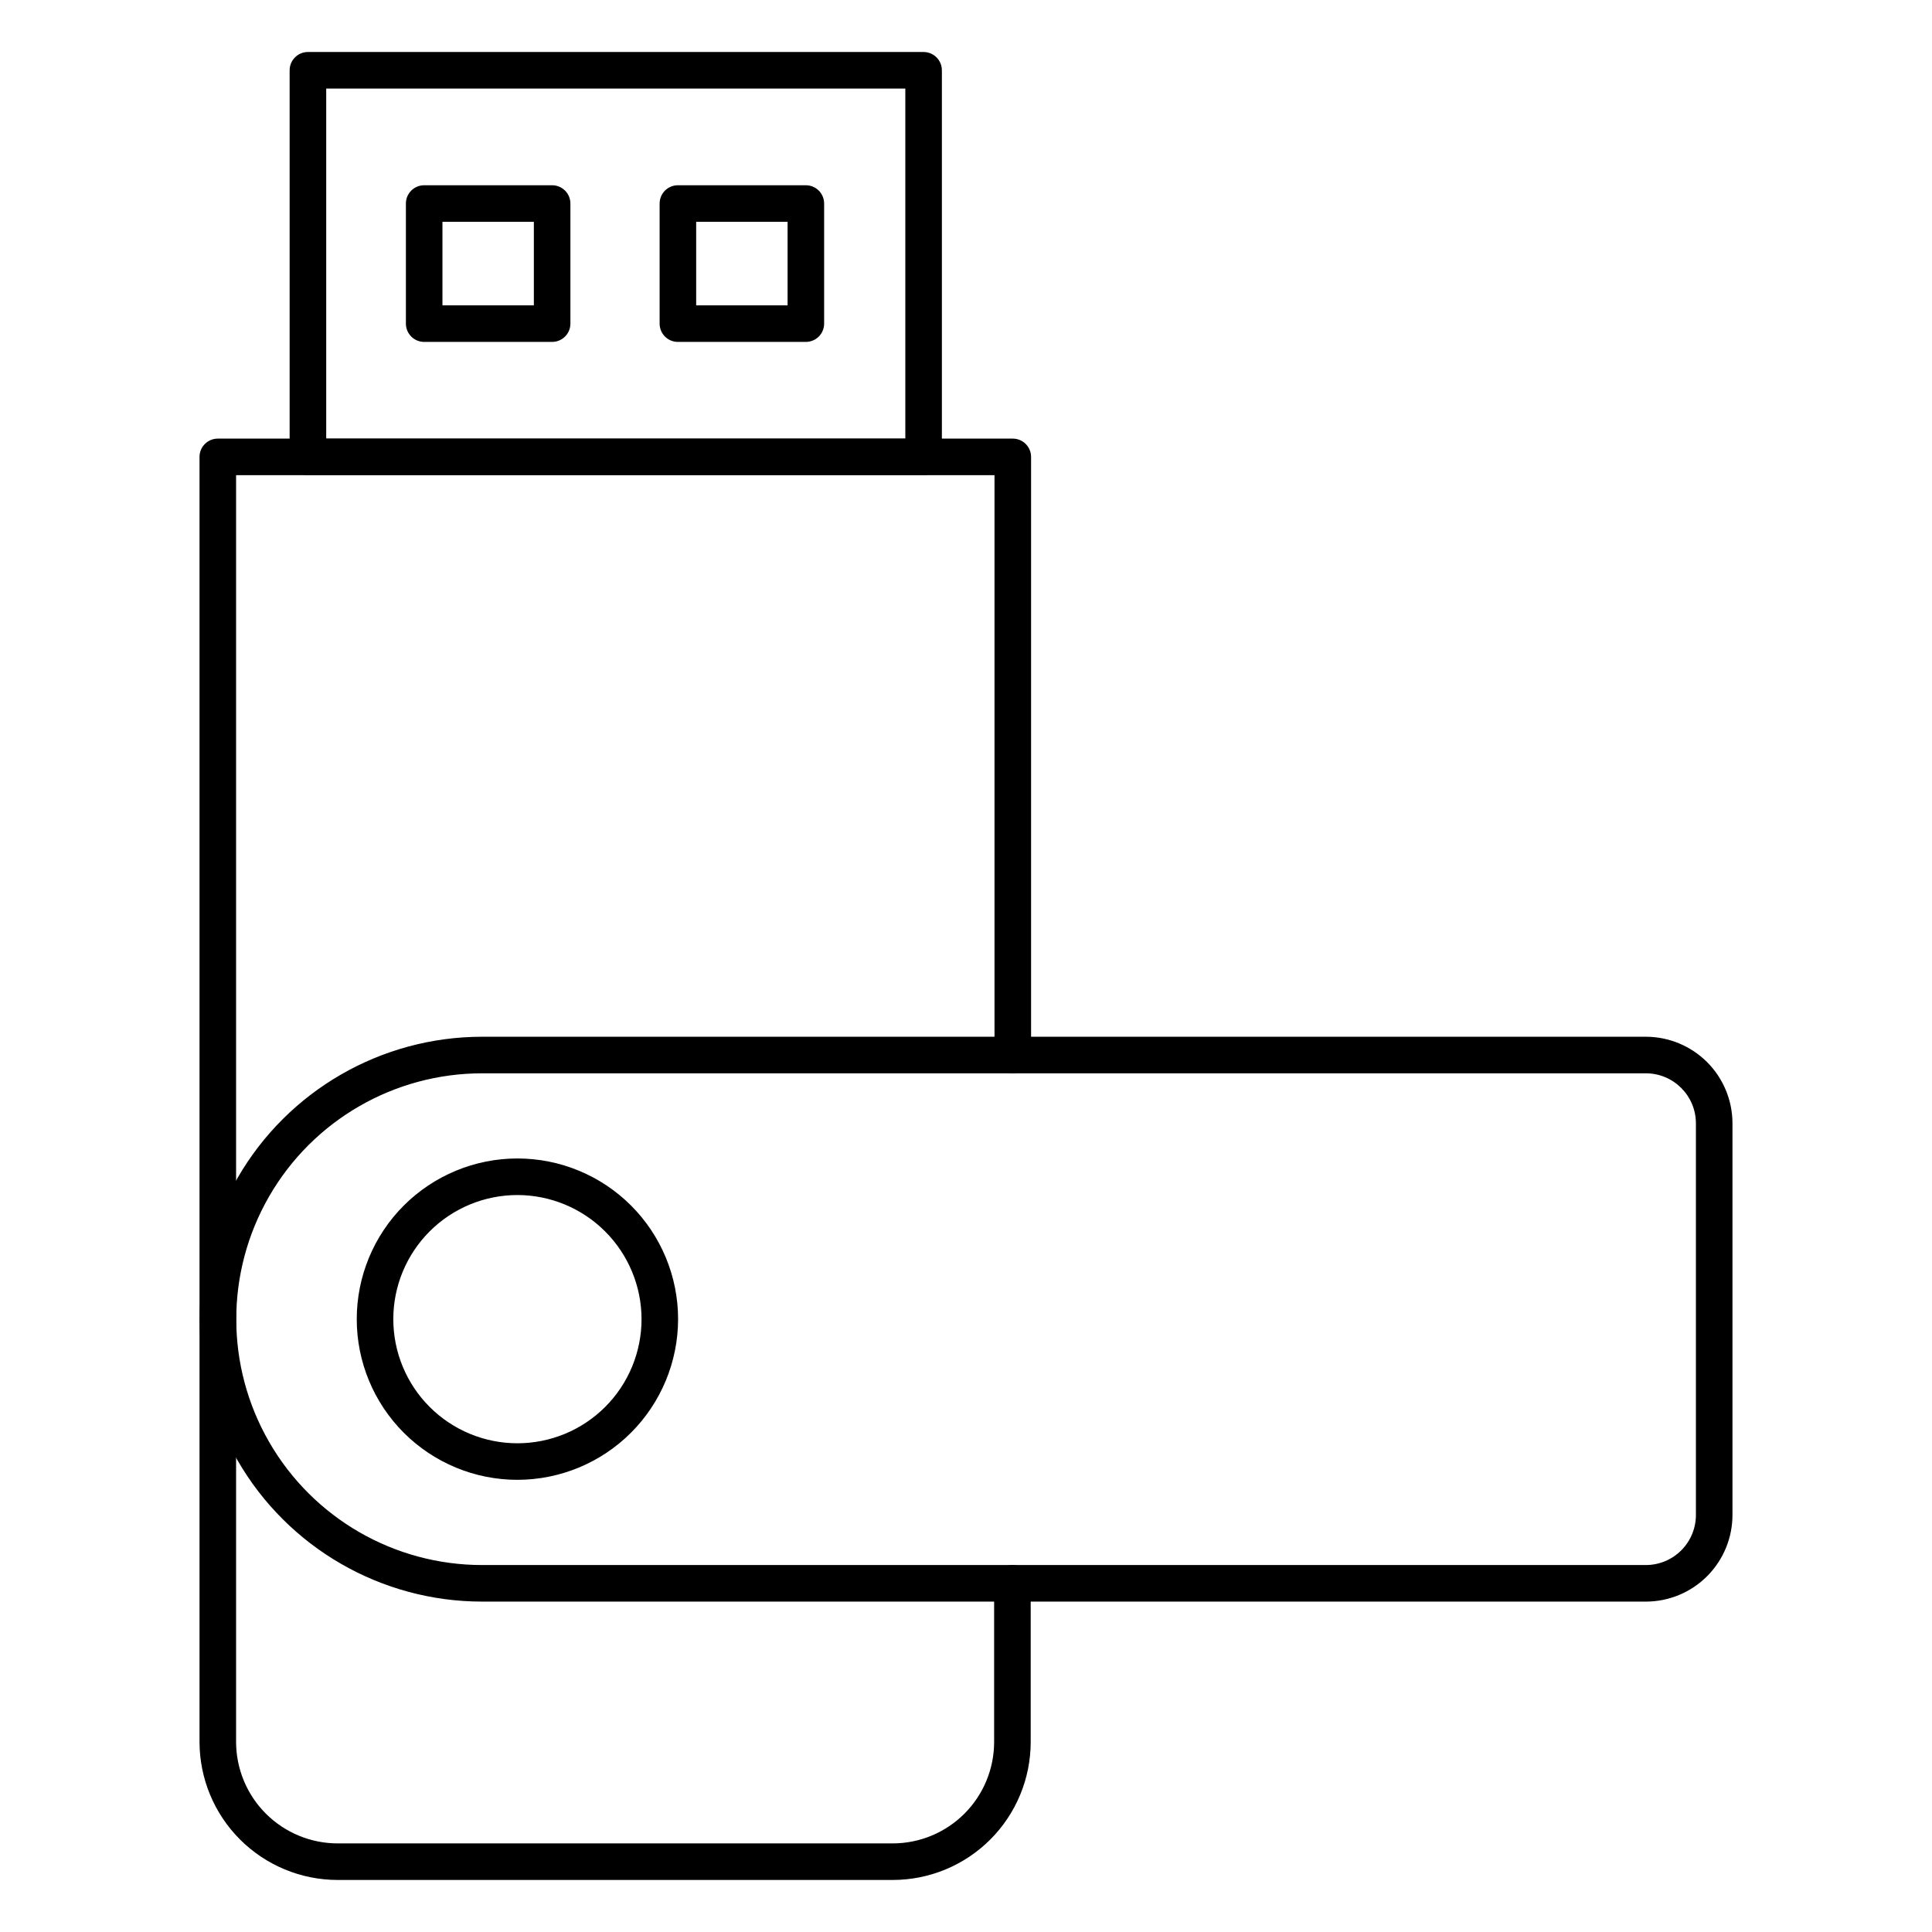
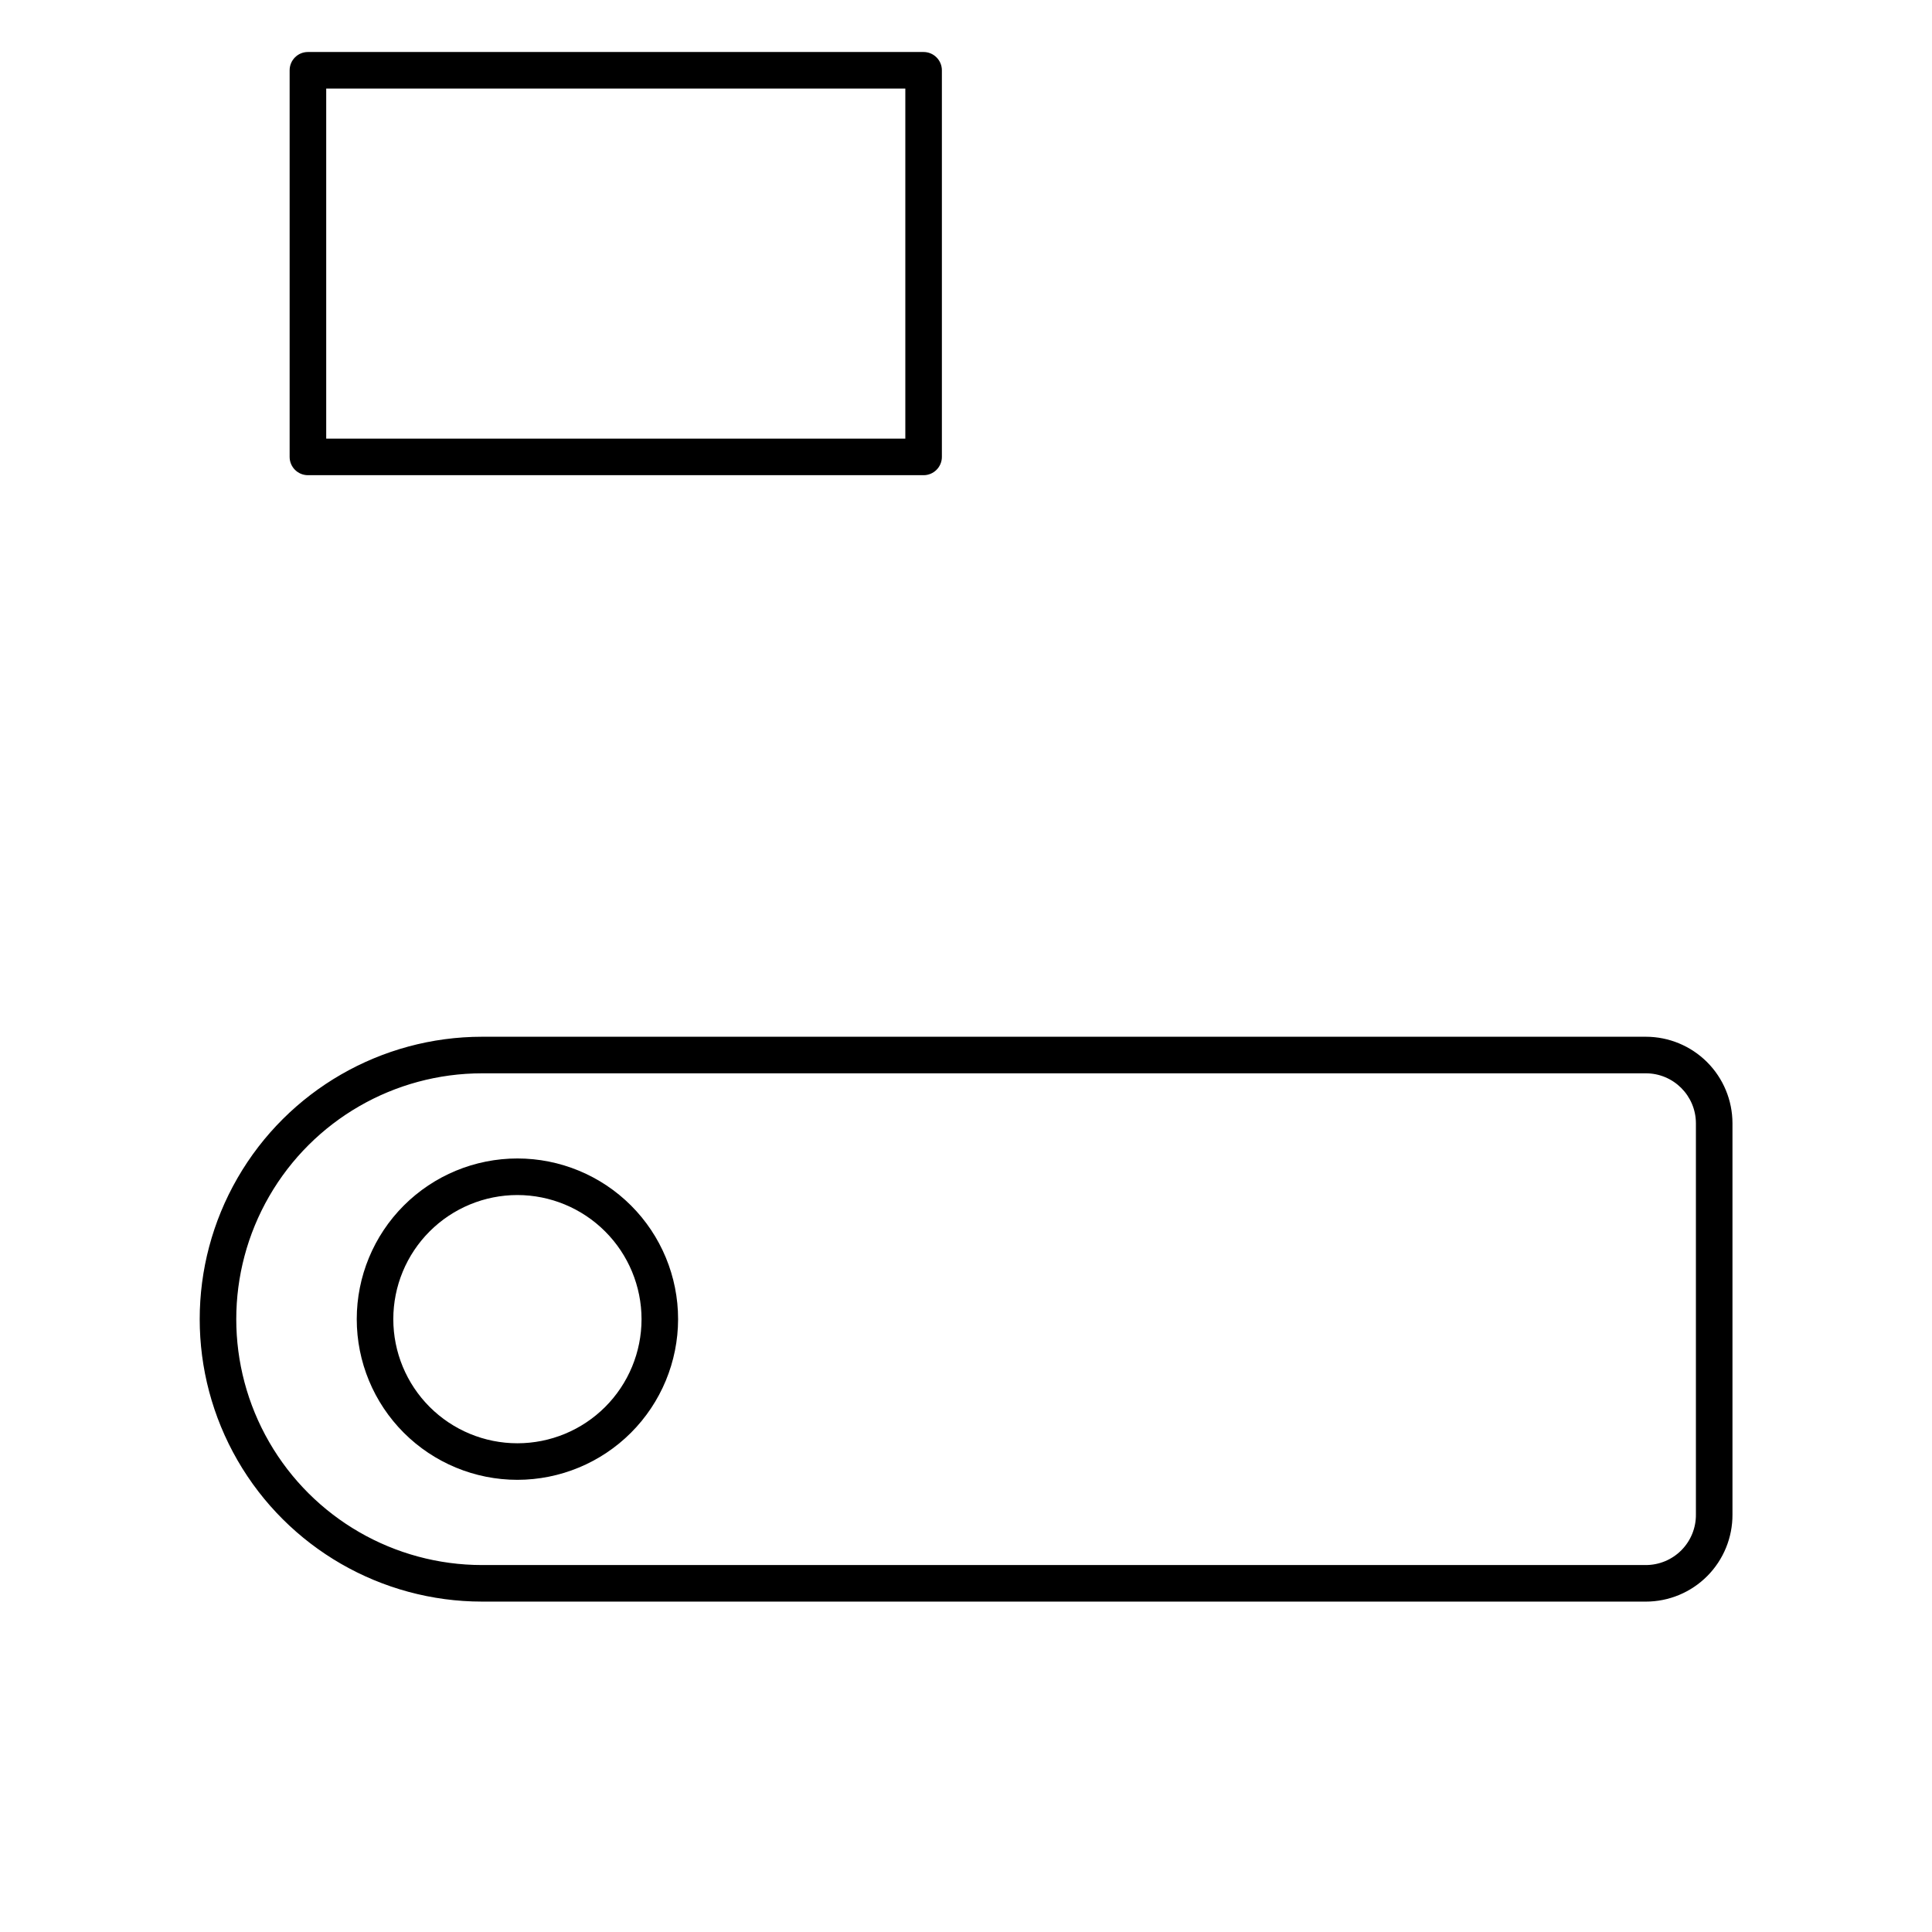
<svg xmlns="http://www.w3.org/2000/svg" fill="#000000" width="800px" height="800px" version="1.1" viewBox="144 144 512 512">
  <g>
-     <path d="m380.62 642.21h-147.17c-9.695-0.012-18.988-3.871-25.848-10.727-6.856-6.856-10.711-16.152-10.727-25.848v-340.55c0-2.676 2.172-4.848 4.844-4.848h210.68c1.285 0 2.519 0.512 3.426 1.422 0.91 0.906 1.422 2.141 1.422 3.426v158.5c0 2.676-2.172 4.844-4.848 4.844-2.676 0-4.844-2.168-4.844-4.844v-153.66h-200.99v335.71c0.012 7.125 2.848 13.957 7.887 18.996 5.039 5.039 11.871 7.875 18.996 7.891h147.17c7.121-0.016 13.949-2.852 18.98-7.894 5.031-5.039 7.856-11.871 7.856-18.992v-42.051c0-2.676 2.172-4.844 4.848-4.844 2.676 0 4.844 2.168 4.844 4.844v42.051c0 9.691-3.848 18.988-10.695 25.844-6.852 6.859-16.141 10.719-25.832 10.73z" />
    <path d="m388.76 269.93h-163.16c-2.676 0-4.844-2.172-4.844-4.844v-102.46c0-2.672 2.168-4.844 4.844-4.844h163.16c1.285 0 2.519 0.512 3.426 1.422 0.91 0.906 1.422 2.141 1.422 3.422v102.46c0 1.281-0.512 2.516-1.422 3.422-0.906 0.91-2.141 1.422-3.426 1.422zm-158.31-9.691h153.47v-92.766h-153.47z" />
-     <path d="m357.56 234.61h-33.91c-2.676 0-4.844-2.168-4.844-4.844v-31.828c0-2.676 2.168-4.844 4.844-4.844h33.91c1.285 0 2.516 0.512 3.426 1.418 0.906 0.91 1.418 2.141 1.418 3.426v31.828c0 1.285-0.512 2.516-1.418 3.426-0.91 0.906-2.141 1.418-3.426 1.418zm-29.066-9.688h24.223v-22.141h-24.223z" />
-     <path d="m290.32 234.61h-33.91c-2.676 0-4.844-2.168-4.844-4.844v-31.828c0-2.676 2.168-4.844 4.844-4.844h33.91c1.285 0 2.516 0.512 3.426 1.418 0.906 0.91 1.418 2.141 1.418 3.426v31.828c0 1.285-0.512 2.516-1.418 3.426-0.91 0.906-2.141 1.418-3.426 1.418zm-29.066-9.688h24.223v-22.141h-24.223z" />
    <path d="m580.16 568.44h-308.39c-26.738 0-51.449-14.266-64.816-37.426-13.371-23.156-13.371-51.688 0-74.844 13.367-23.156 38.078-37.422 64.816-37.422h308.39c6.082 0 11.914 2.414 16.219 6.707 4.305 4.297 6.731 10.125 6.742 16.207v103.67c0.039 6.113-2.363 11.992-6.676 16.332-4.309 4.336-10.172 6.777-16.285 6.777zm-308.39-140c-23.277 0-44.789 12.418-56.426 32.578-11.641 20.16-11.641 44.996 0 65.156 11.637 20.16 33.148 32.578 56.426 32.578h308.39c3.543 0 6.941-1.418 9.438-3.938 2.492-2.519 3.875-5.934 3.836-9.48v-103.67c-0.027-7.312-5.961-13.227-13.273-13.227z" />
    <path d="m281.12 536.17c-11.293 0-22.121-4.484-30.109-12.473-7.984-7.984-12.469-18.816-12.469-30.109 0-11.293 4.484-22.125 12.469-30.109 7.988-7.984 18.816-12.473 30.109-12.473 11.297 0 22.125 4.488 30.113 12.473 7.984 7.984 12.469 18.816 12.469 30.109-0.012 11.289-4.504 22.113-12.484 30.098-7.984 7.981-18.805 12.473-30.098 12.484zm0-75.473c-8.723 0-17.09 3.465-23.258 9.633s-9.633 14.535-9.633 23.258c0 8.727 3.465 17.09 9.633 23.262 6.168 6.168 14.535 9.633 23.258 9.633 8.727 0 17.094-3.465 23.262-9.633 6.168-6.172 9.633-14.535 9.633-23.262-0.012-8.719-3.481-17.078-9.648-23.242-6.164-6.168-14.523-9.637-23.246-9.648z" />
  </g>
</svg>